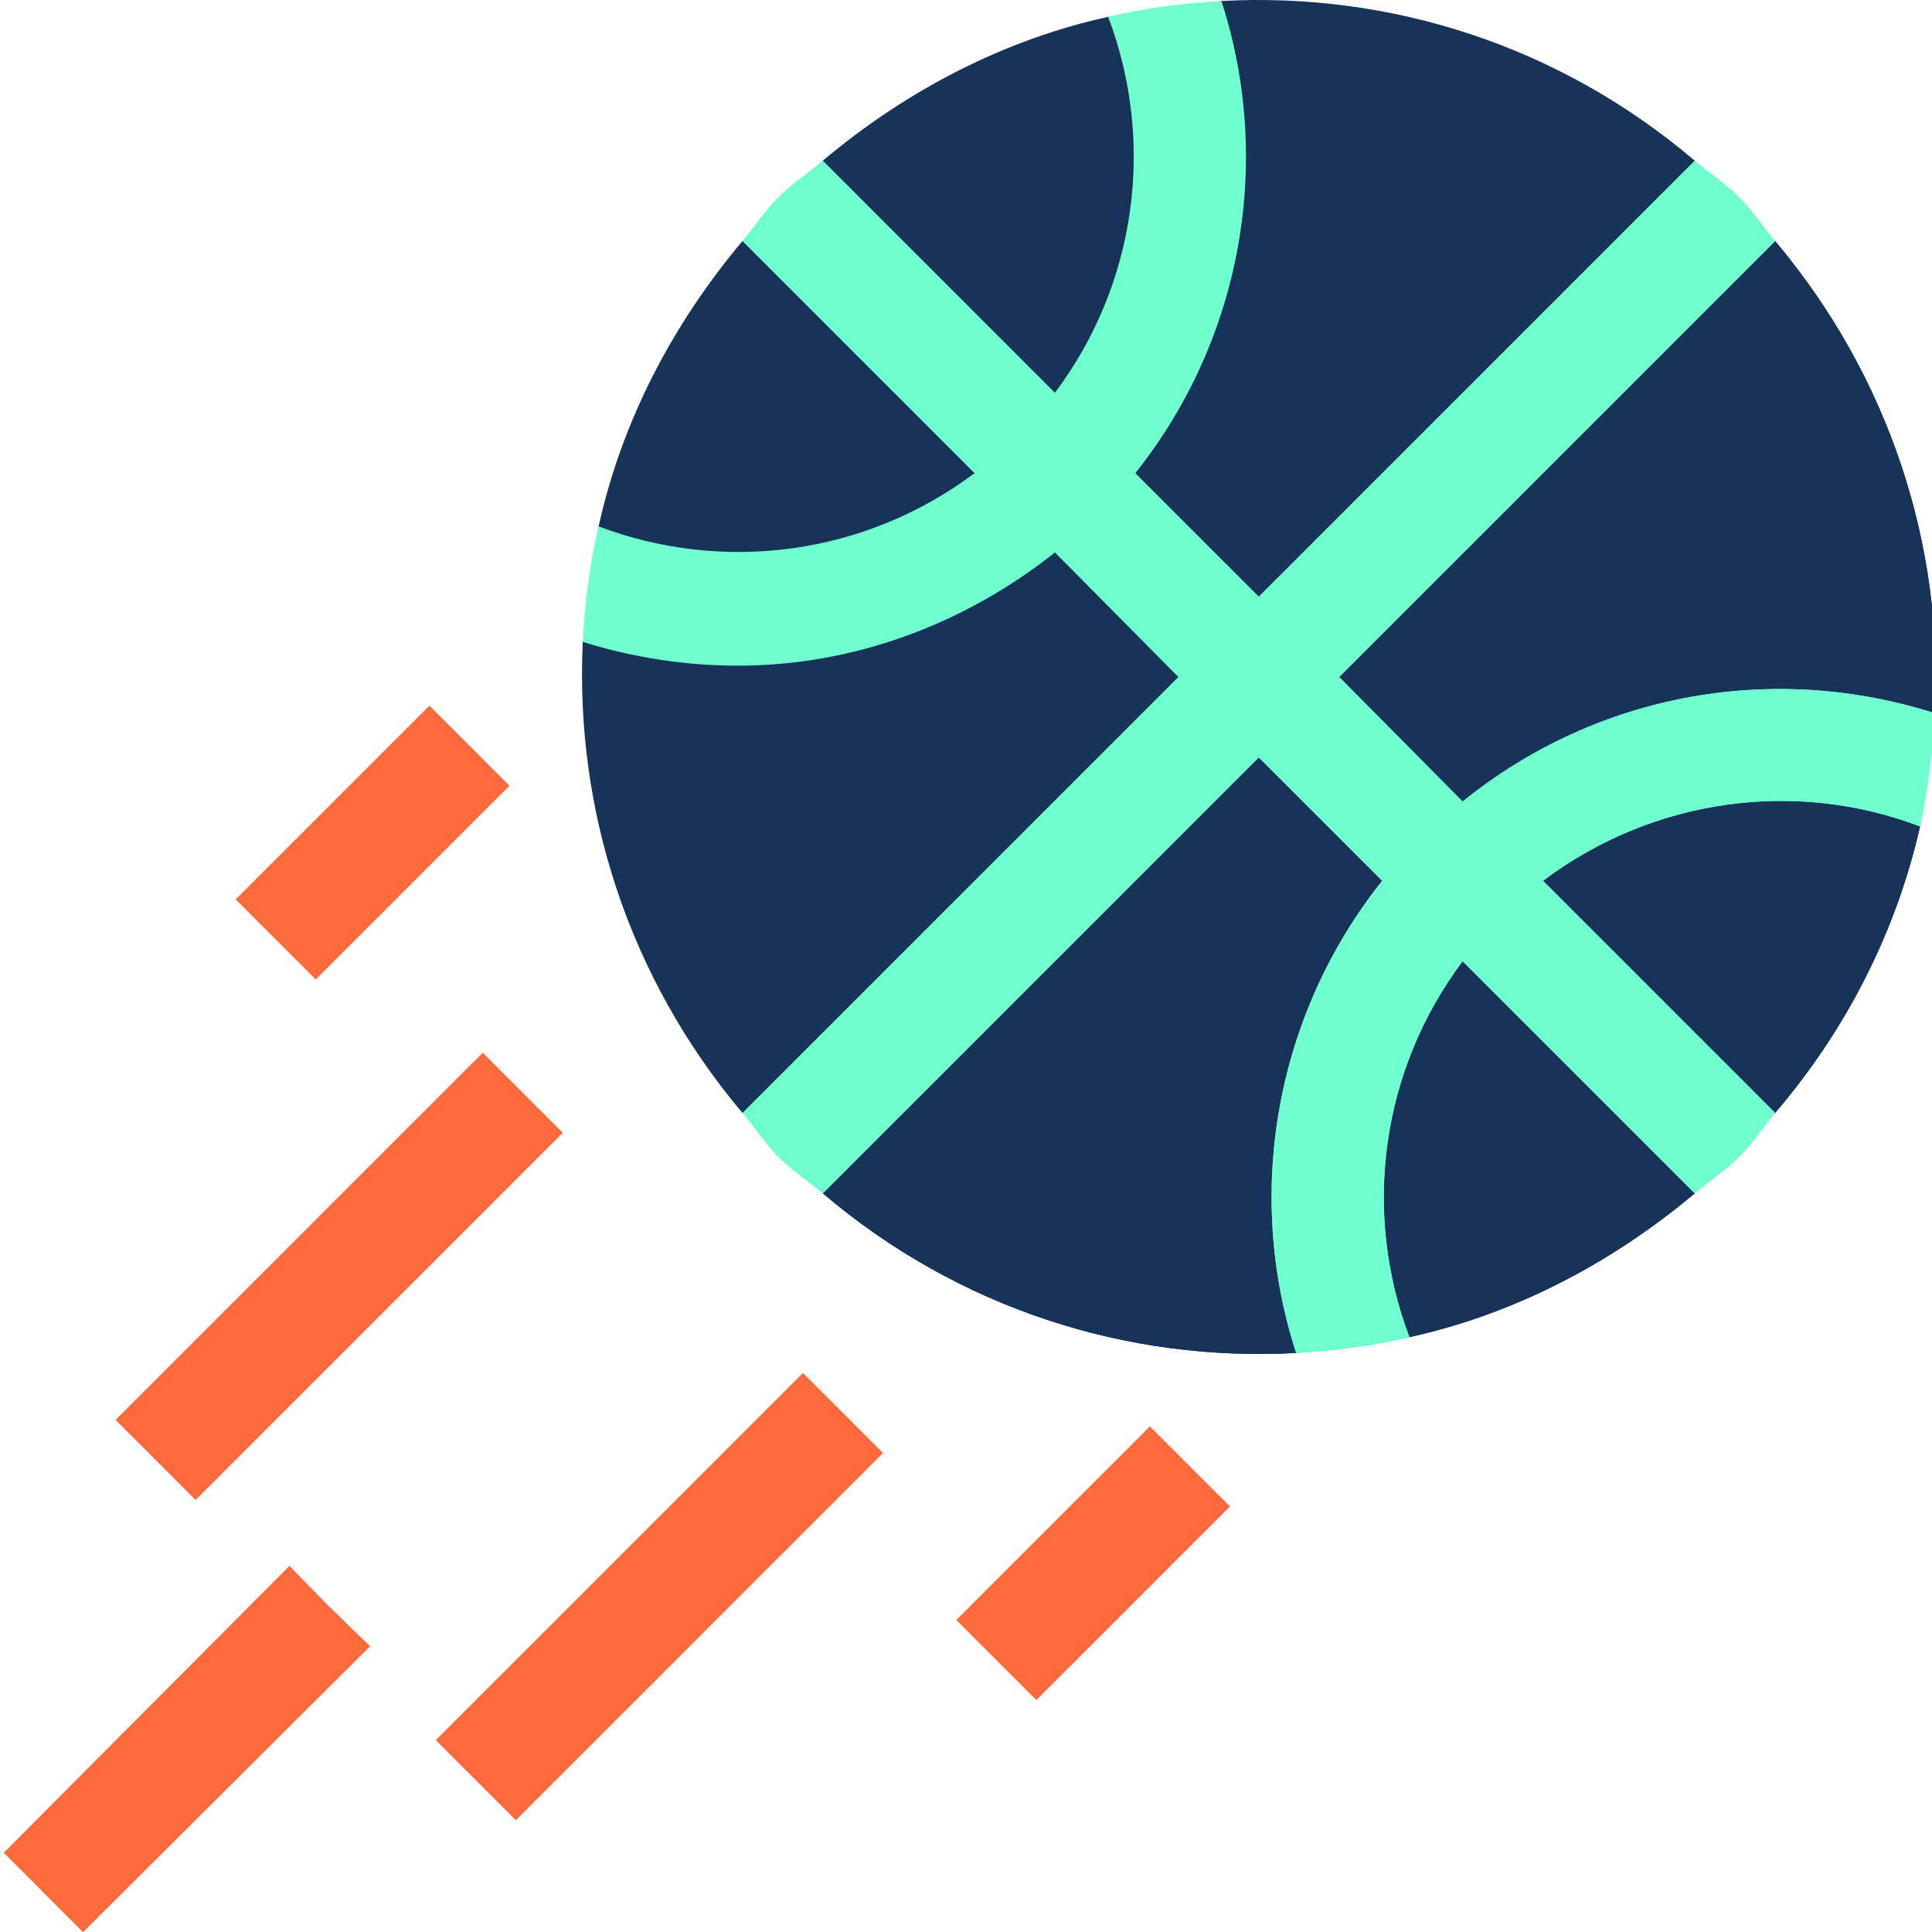
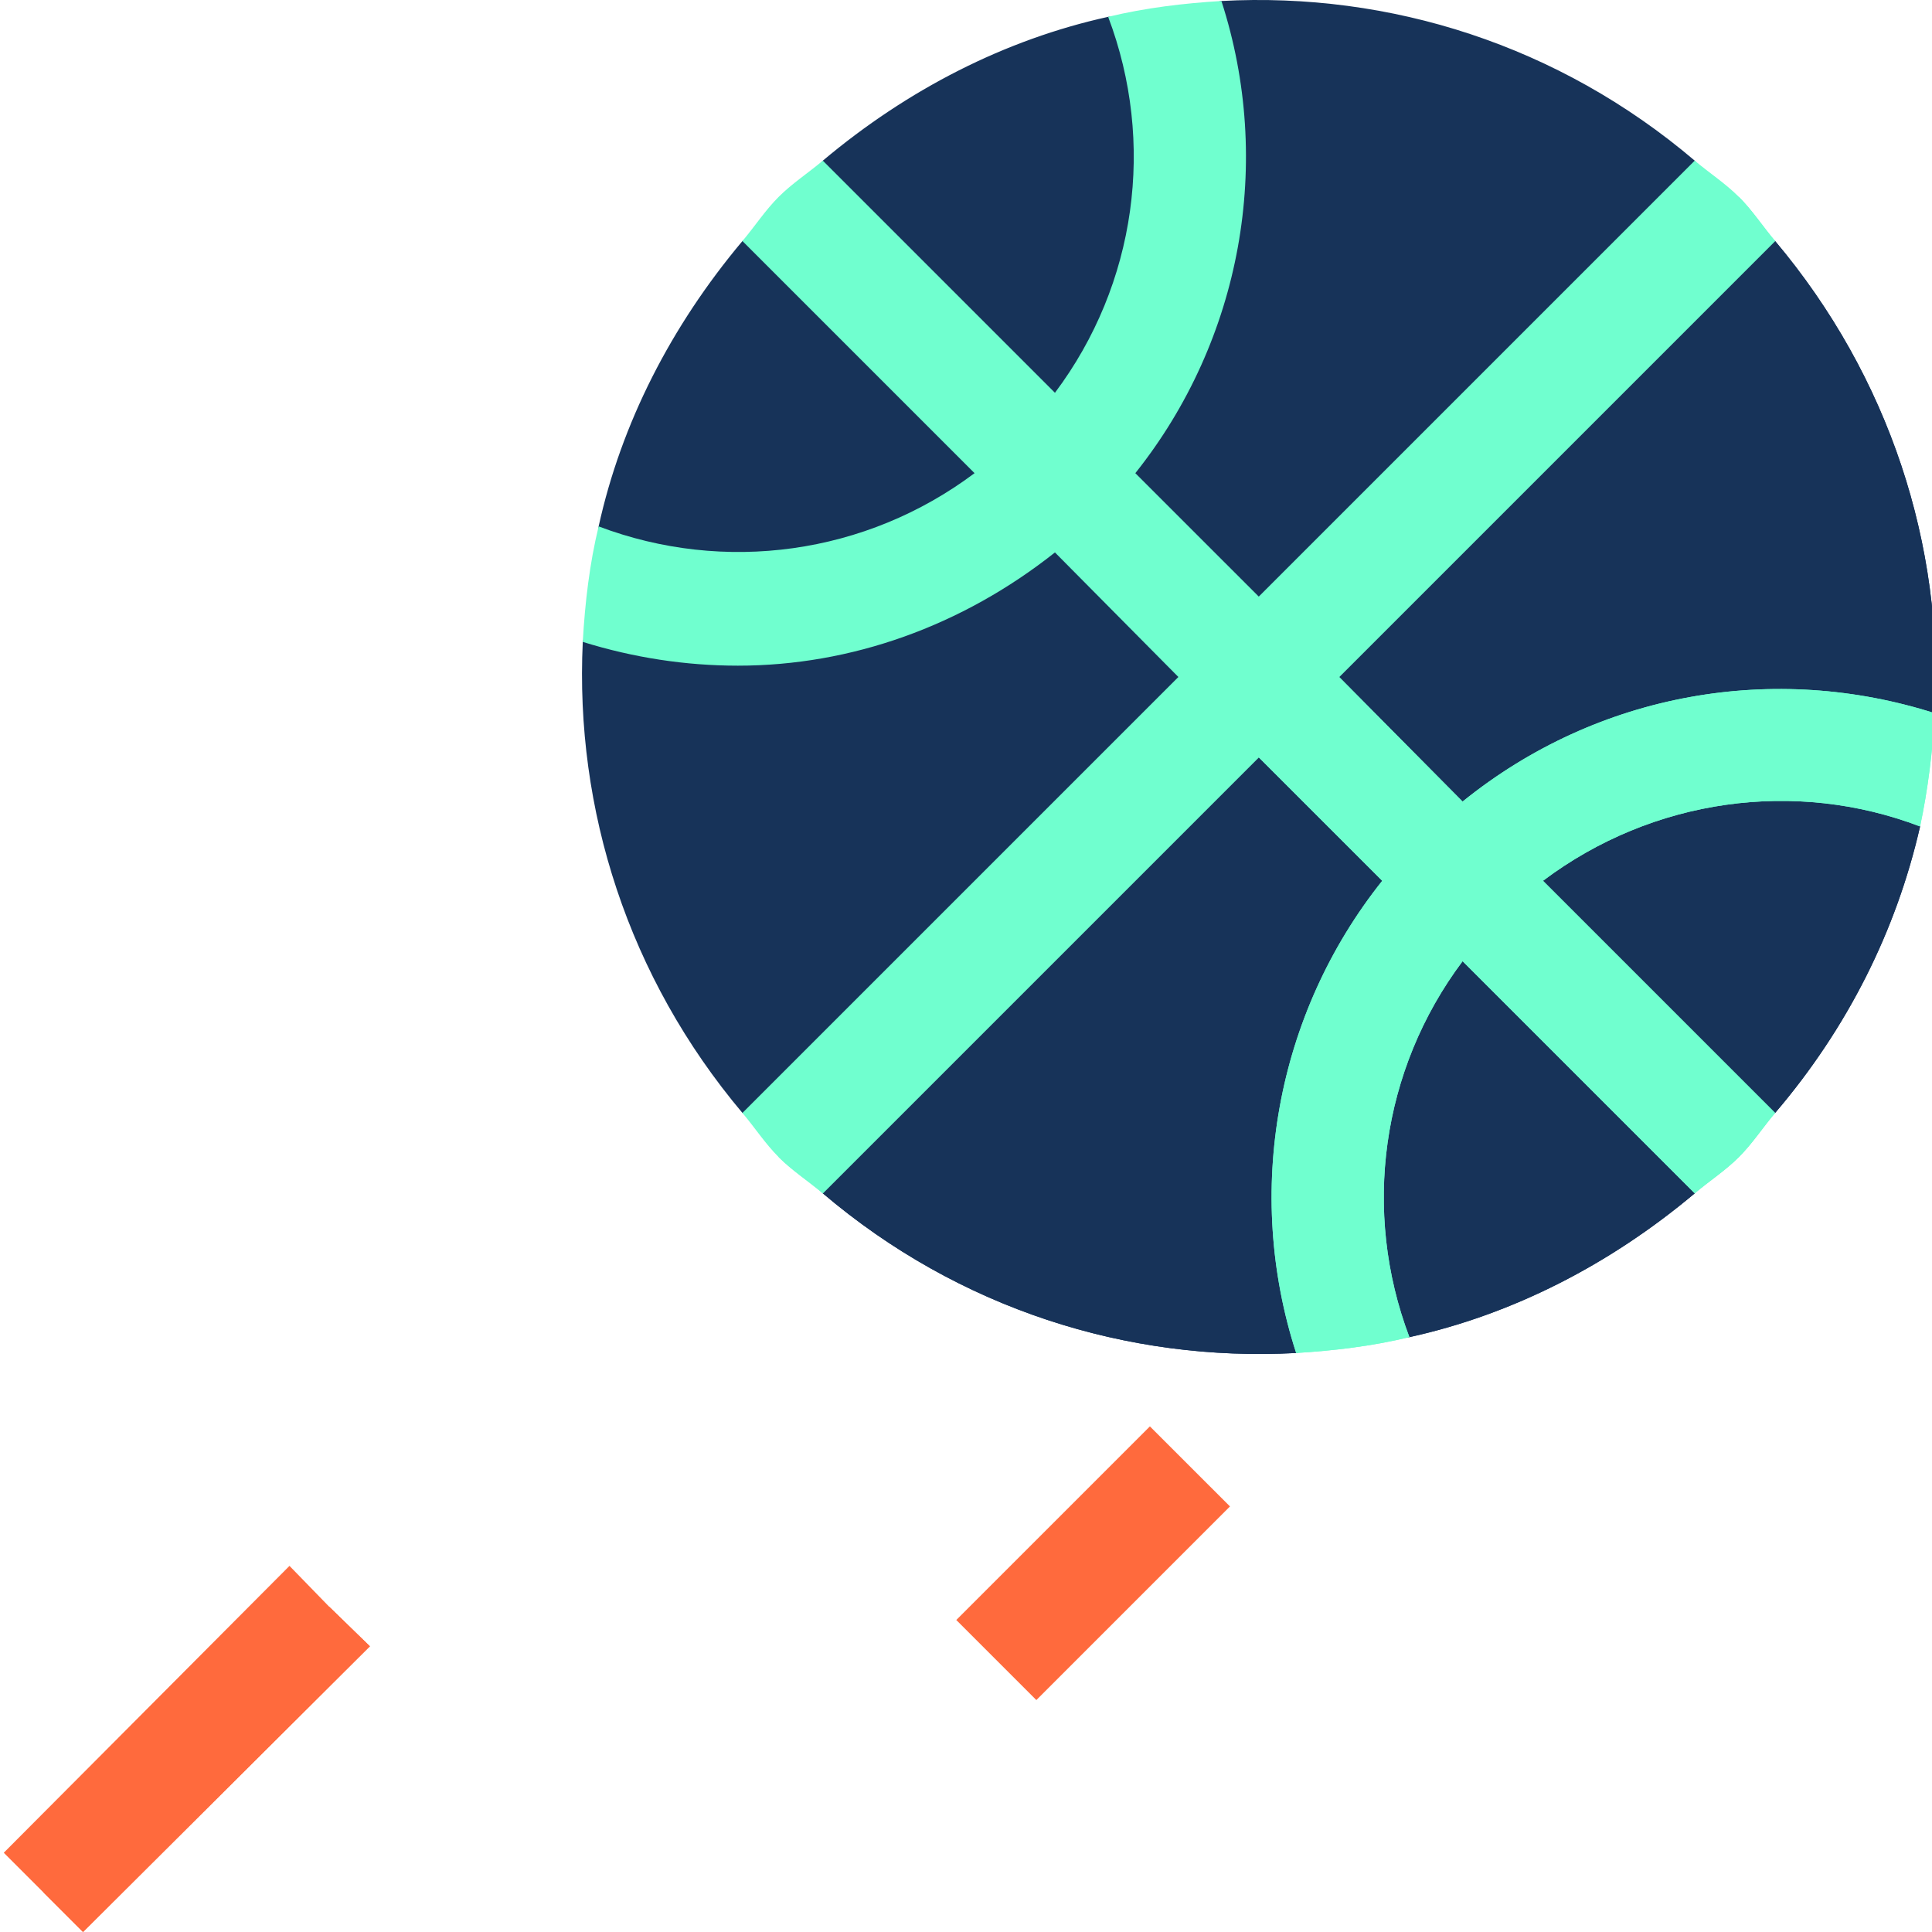
<svg xmlns="http://www.w3.org/2000/svg" version="1.1" width="512" height="512" x="0" y="0" viewBox="0 0 511 511.999" style="enable-background:new 0 0 512 512" xml:space="preserve" class="">
  <g>
    <path fill="#173359" d="M480.129 208.219c0 3.601 28.21 7.203 28.21 10.8-6.304 27.61-19.206 53.415-38.413 75.922-3.301 3.899-36.008-21.906-39.61-18.304-3.601 3.597 22.207 36.308 18.305 39.61-22.508 18.905-48.312 32.108-75.621 38.112-4.8 1.2-9.902-27.91-15.004-27.308-5.101.601-10.203 31.207-15.004 31.508-44.71 2.402-89.426-11.704-125.433-42.313-3.903-3.3 21.906-36.008 18.304-39.61-3.597-3.6-36.308 22.208-39.61 18.305-30.308-36.007-44.41-80.421-42.312-124.832.301-5.101 30.91-9.906 31.508-14.703.602-5.402-28.508-10.804-27.304-15.906 6-27.309 19.203-53.113 38.109-75.621 3.3-3.902 36.012 21.906 39.61 18.305 3.6-3.598-22.204-36.309-18.305-39.61 22.507-18.906 48.316-32.11 75.62-38.113 4.505-1.2 9.005 28.21 13.505 27.61 5.402-.903 11.101-31.508 16.503-31.81 44.711-2.402 89.426 11.704 125.434 42.313 3.902 3.301-21.902 36.008-18.305 39.61 3.602 3.601 36.313-22.207 39.614-18.305 30.304 36.008 44.71 80.723 42.308 125.133-.3 6.601-30.906 12.902-32.11 19.207zm0 0" opacity="1" data-original="#ff641a" class="" />
    <path fill="#173359" d="M480.129 208.219c0 3.601 28.21 7.203 28.21 10.8-6.304 27.61-19.206 53.415-38.413 75.922-3.301 3.899-36.008-21.906-39.61-18.304-3.601 3.597 22.207 36.308 18.305 39.61-22.508 18.905-48.312 32.108-75.621 38.112-4.8 1.2-9.902-27.91-15.004-27.308-5.101.601-10.203 31.207-15.004 31.508-44.71 2.402-89.426-11.704-125.433-42.313-3.903-3.3 21.906-36.008 18.304-39.61L430.316 82.185c3.602 3.601 36.313-22.207 39.61-18.305 30.308 36.008 44.715 80.719 42.312 125.133-.3 6.601-30.906 12.902-32.11 19.207zm0 0" opacity="1" data-original="#f03800" class="" />
    <path fill="#ff6a3d" d="m304.238 378.004 21.219 21.215-51.312 51.312-21.22-21.215zm0 0" opacity="1" data-original="#ffb64c" class="" />
-     <path fill="#ff6a3d" d="m113.305 187.012 21.215 21.218-51.34 51.34-21.22-21.215zM127.43 278.984l21.215 21.22-97.305 97.304-21.215-21.219zm0 0" opacity="1" data-original="#ffd396" class="" />
-     <path fill="#ff6a3d" d="m212.297 363.852 21.215 21.214-97.305 97.309-21.215-21.219zm0 0" opacity="1" data-original="#ffb64c" class="" />
    <path fill="#ff6a3d" d="M97.527 436.281 21.504 512 .5 490.996l75.719-76.023 10.504 10.804zm0 0" opacity="1" data-original="#ffd396" class="" />
    <path fill="#70ffcf" d="M512.238 189.012c-.597 10.203-1.8 20.105-3.898 30.008-33.012-12.602-70.82-7.5-99.93 14.402l61.52 61.52c-3.301 3.898-6.004 8.101-9.606 11.703-3.601 3.597-7.8 6.3-11.703 9.601l-61.516-61.516c-21.605 28.805-26.707 66.317-14.101 99.625-9.906 2.399-20.11 3.602-30.008 4.2-13.808-42.61-5.402-89.723 22.805-125.133l-32.711-32.707-115.531 115.531c-3.903-3.3-8.102-6-11.704-9.601-3.601-3.602-6.3-7.805-9.601-11.704l115.531-115.53-32.71-33.009c-24.606 19.504-54.012 30.008-84.024 30.008-13.805 0-27.606-2.101-41.11-6.3.598-10.505 1.801-20.708 4.2-30.61 33.312 12.602 70.82 7.5 99.629-14.105l-61.516-61.516c3.3-3.902 6-8.106 9.601-11.703 3.602-3.602 7.801-6.305 11.704-9.602l61.515 61.516c21.606-28.809 26.707-66.317 14.102-99.63 9.906-2.397 20.11-3.6 30.012-4.198 13.804 42.61 5.398 89.726-22.81 125.133l32.712 32.707L448.62 42.57c3.902 3.301 8.102 6.004 11.703 9.606 3.602 3.597 6.305 7.8 9.602 11.703L354.395 179.41l32.71 33.008c36.008-29.11 82.82-36.91 125.133-23.406zm0 0" opacity="1" data-original="#fed2a4" class="" />
    <path fill="#ff6a3d" d="m86.723 425.777 10.804 10.504L21.504 512 11 501.496zm0 0" opacity="1" data-original="#ffb64c" class="" />
    <path fill="#70ffcf" d="M512.238 189.012c-.597 10.203-1.8 20.105-3.898 30.008-33.012-12.602-70.82-7.5-99.93 14.402l61.52 61.52c-3.301 3.898-6.004 8.101-9.606 11.703-3.601 3.597-7.8 6.3-11.703 9.601l-61.516-61.516c-21.605 28.805-26.707 66.317-14.101 99.625-9.906 2.399-20.11 3.602-30.008 4.2-13.808-42.61-5.402-89.723 22.805-125.133l-32.711-32.707-115.531 115.531c-3.903-3.3-8.102-6-11.704-9.601l254.47-254.47c3.6 3.598 6.304 7.802 9.6 11.704L354.396 179.41l32.71 33.008c36.008-29.11 82.82-36.91 125.133-23.406zm0 0" opacity="1" data-original="#ffbd86" class="" />
  </g>
</svg>